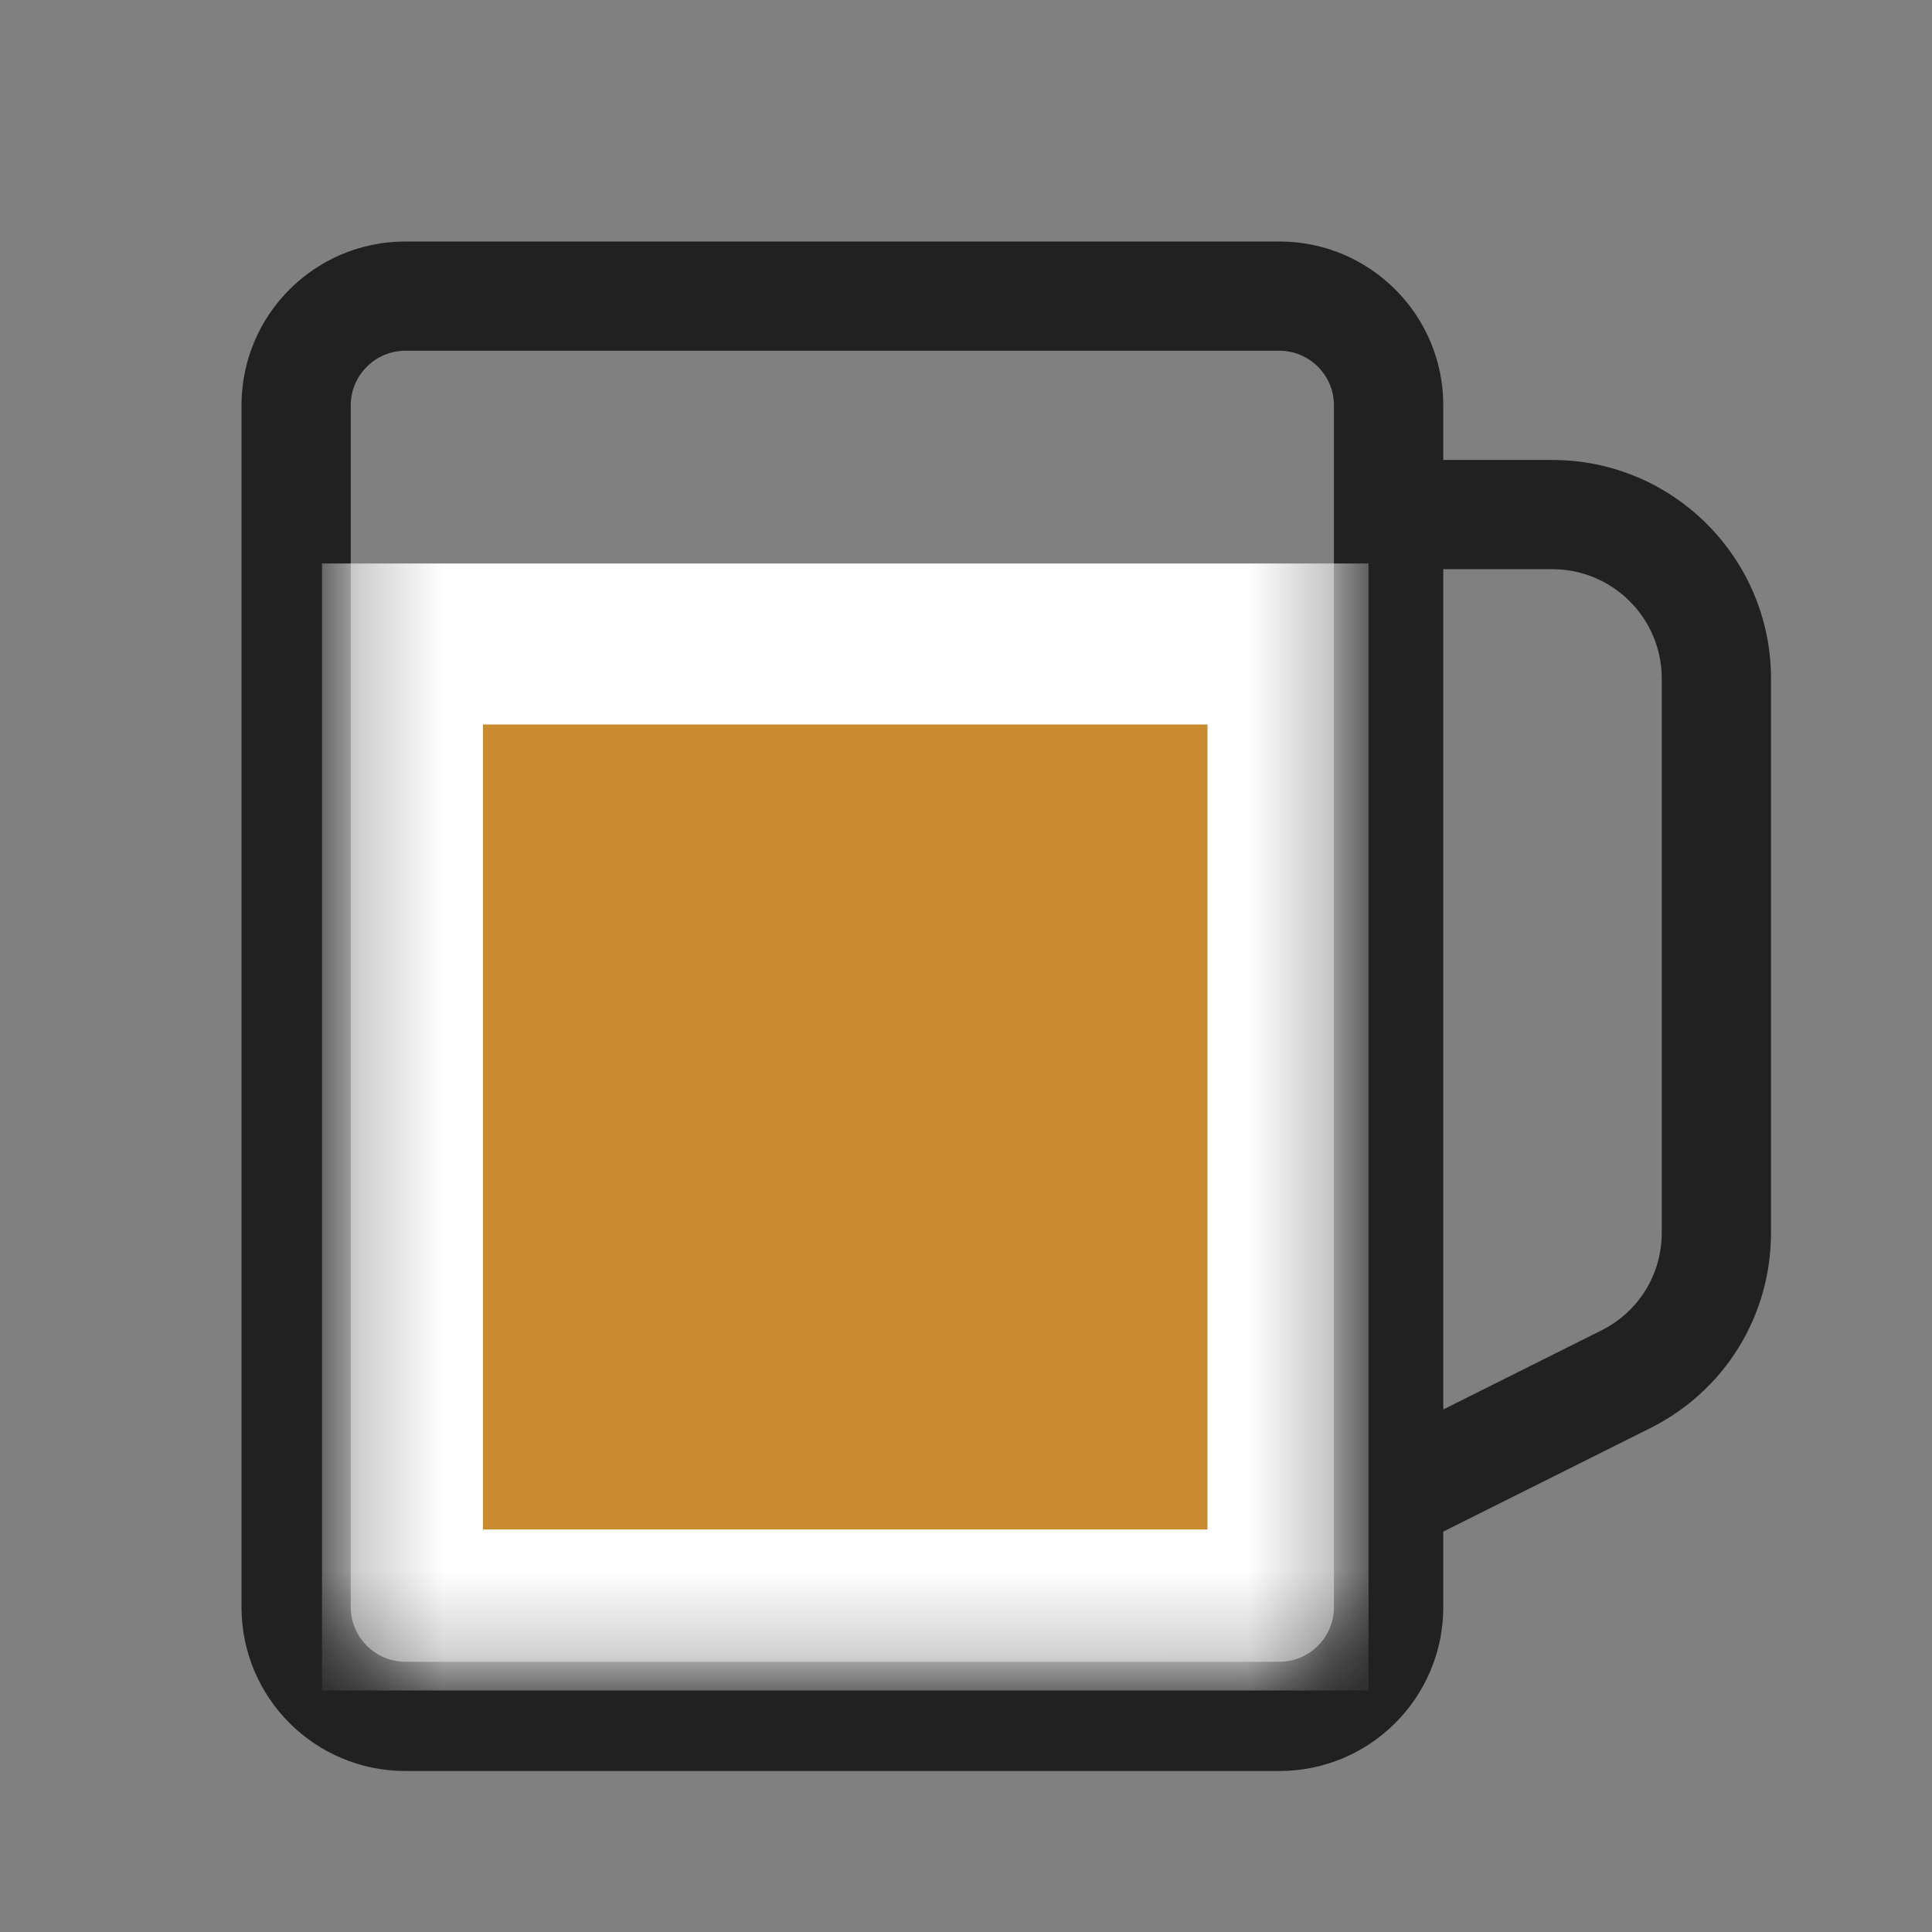
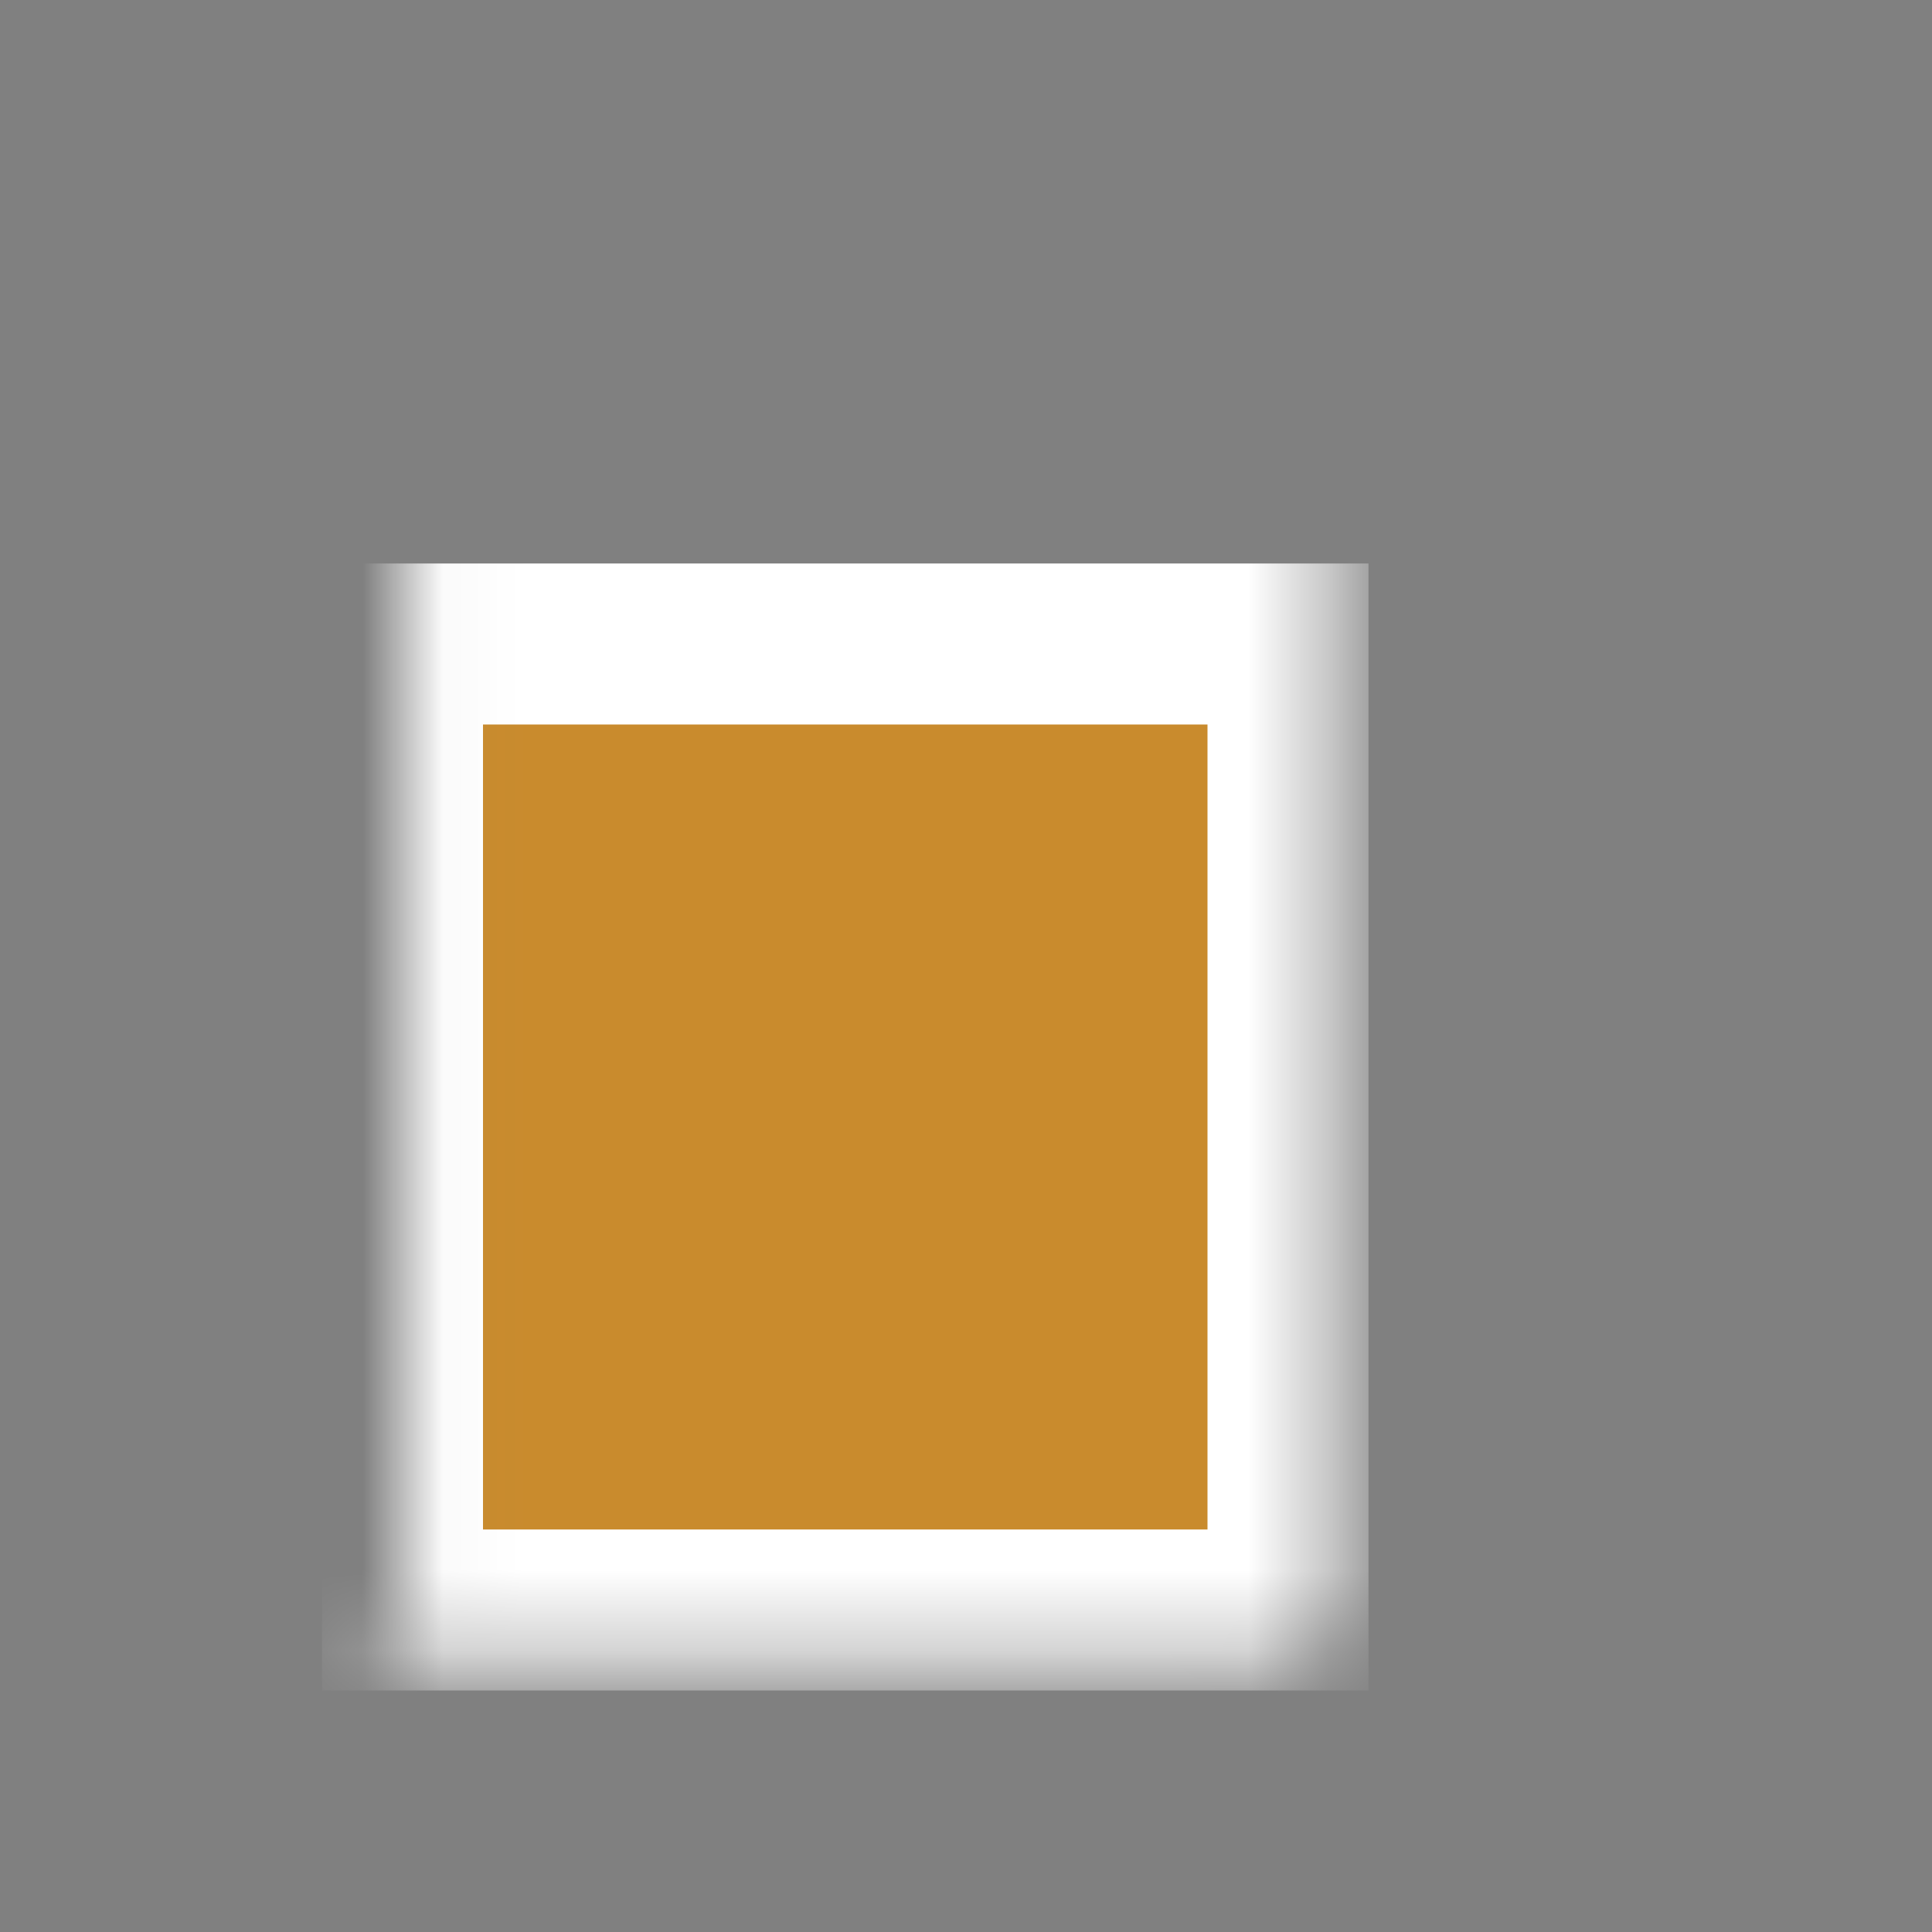
<svg xmlns="http://www.w3.org/2000/svg" width="24" height="24" viewBox="0 0 24 24" fill="none">
  <rect x="0" y="0" width="24" height="24" fill="#808080" stroke="none" />
-   <path d="M19.286 5.714H17.929V5.036C17.929 3.911 17.017 3 15.893 3H5.036C3.911 3 3 3.911 3 5.036V19.964C3 21.089 3.911 22 5.036 22H15.893C17.017 22 17.929 21.089 17.929 19.964V19.026L20.5 17.741C21.425 17.278 22 16.348 22 15.313V8.429C22 6.932 20.782 5.714 19.286 5.714ZM16.571 19.964C16.571 20.338 16.267 20.643 15.893 20.643H5.036C4.662 20.643 4.357 20.338 4.357 19.964V5.036C4.357 4.662 4.662 4.357 5.036 4.357H15.893C16.267 4.357 16.571 4.662 16.571 5.036V19.964ZM20.643 15.313C20.643 15.831 20.355 16.296 19.893 16.527L17.929 17.509V7.071H19.286C20.034 7.071 20.643 7.68 20.643 8.429V15.313Z" fill="#212121" />
  <mask id="mask0" mask-type="alpha" maskUnits="userSpaceOnUse" x="4" y="4" width="13" height="17">
-     <path d="M15.893 20.643C16.267 20.643 16.571 20.338 16.571 19.964V5.036C16.571 4.662 16.267 4.357 15.893 4.357H5.036C4.661 4.357 4.357 4.662 4.357 5.036V19.964C4.357 20.338 4.661 20.643 5.036 20.643H15.893Z" fill="#212121" />
+     <path d="M15.893 20.643C16.267 20.643 16.571 20.338 16.571 19.964V5.036C16.571 4.662 16.267 4.357 15.893 4.357H5.036V19.964C4.357 20.338 4.661 20.643 5.036 20.643H15.893Z" fill="#212121" />
  </mask>
  <g mask="url(#mask0)">
    <rect x="5" y="8" width="11" height="12" fill="#C98B2D" stroke="white" stroke-width="2" />
  </g>
</svg>